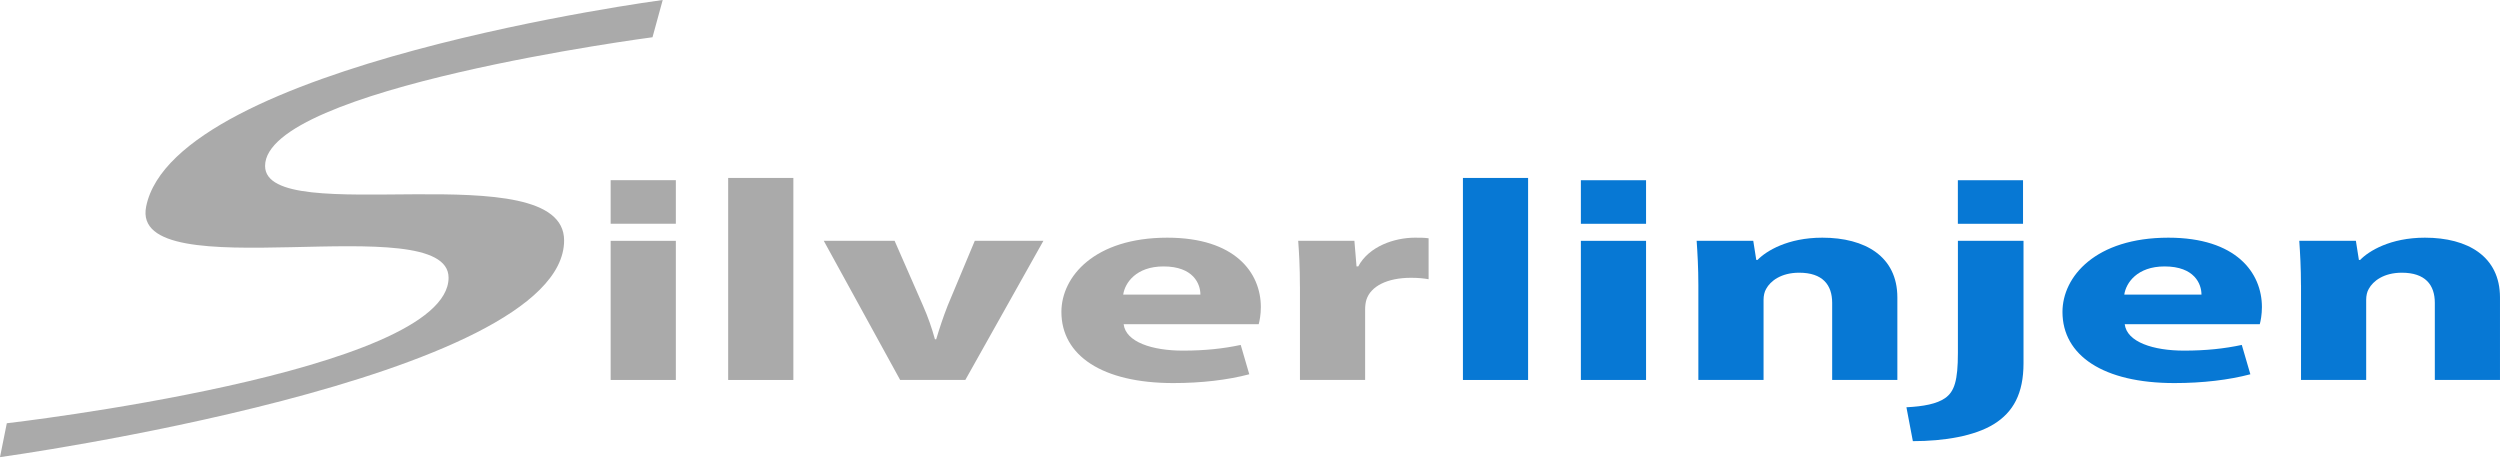
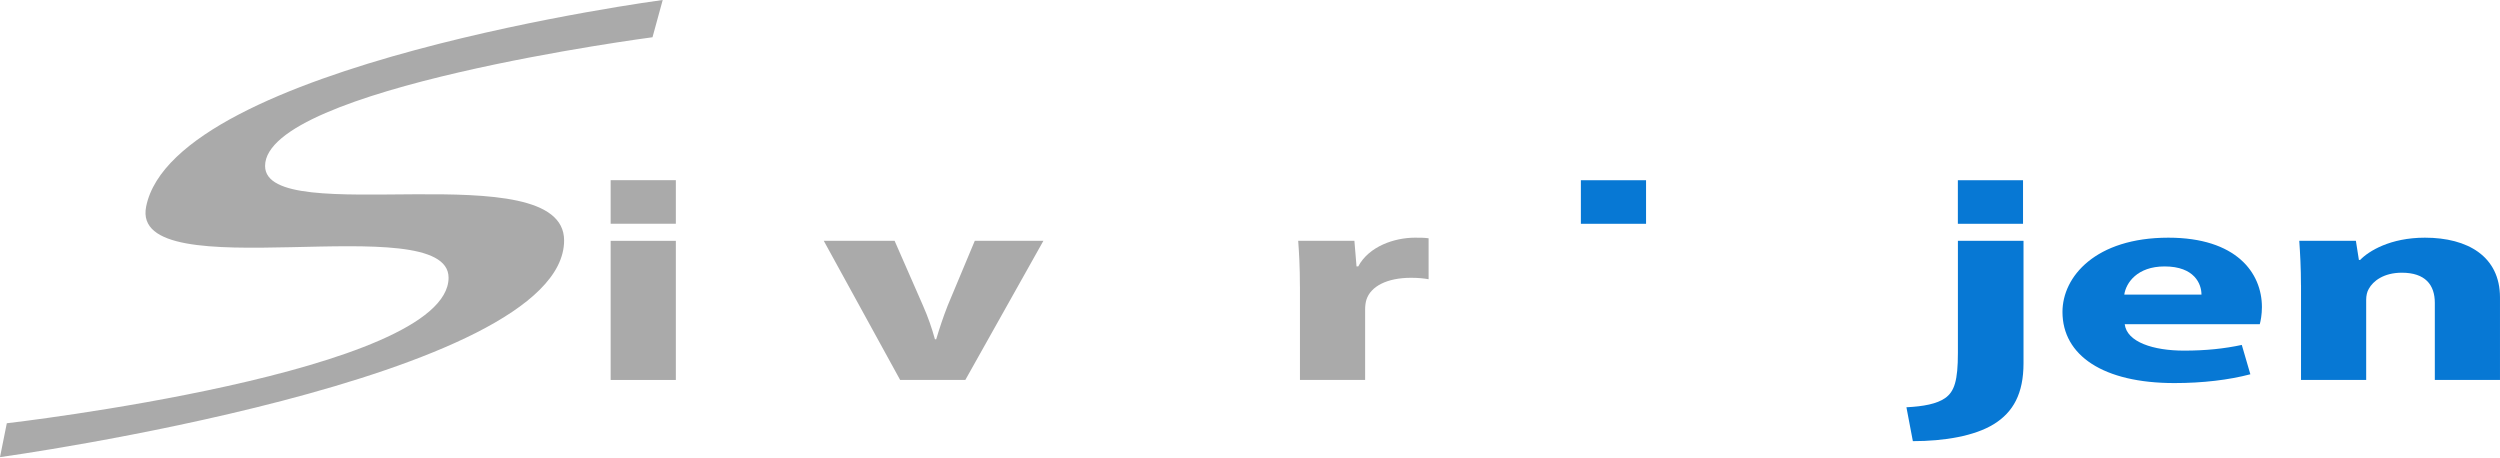
<svg xmlns="http://www.w3.org/2000/svg" width="180" height="33" viewBox="0 0 180 33" fill="none">
  <g clip-path="url(#clip0_2157_3643)">
    <path d="M47.71 0C47.71 0 12.572 4.658 10.522 14.873C9.298 20.967 32.297 14.873 32.297 19.993C32.297 26.819 0.49 30.474 0.49 30.474L0 32.914C0 32.914 40.616 27.307 40.616 17.311C40.616 10.971 19.086 16.579 19.086 11.947C19.086 6.34 46.98 2.682 46.98 2.682L47.715 0L47.71 0Z" fill="#AAAAAA" />
    <path d="M48.661 17.34H43.967V27.357H48.661V17.34Z" fill="#AAAAAA" />
    <path d="M48.661 12.973H43.967V16.109H48.661V12.973Z" fill="#AAAAAA" />
    <path d="M118.516 12.977H113.823V16.113H118.516V12.977Z" fill="#0778D4" />
    <path d="M145.658 12.977H140.966V16.113H145.658V12.977Z" fill="#0778D4" />
-     <path d="M52.428 12.812H57.122V27.358H52.428V12.812Z" fill="#AAAAAA" />
    <path d="M64.412 17.34L66.449 21.989C66.819 22.83 67.097 23.629 67.315 24.427H67.406C67.653 23.609 67.9 22.85 68.239 21.989L70.184 17.34H75.124L69.503 27.357H64.811L59.312 17.34H64.408H64.412Z" fill="#AAAAAA" />
-     <path d="M80.902 23.34C81.055 24.631 82.97 25.245 85.162 25.245C86.77 25.245 88.065 25.103 89.332 24.835L89.948 26.947C88.406 27.355 86.52 27.581 84.481 27.581C79.355 27.581 76.421 25.594 76.421 22.459C76.421 19.919 78.8 17.113 84.049 17.113C88.927 17.113 90.781 19.633 90.781 22.113C90.781 22.646 90.69 23.116 90.627 23.342H80.9L80.902 23.34ZM86.429 21.21C86.429 20.452 85.937 19.183 83.773 19.183C81.797 19.183 80.993 20.37 80.871 21.21H86.429Z" fill="#AAAAAA" />
    <path d="M93.594 20.638C93.594 19.163 93.532 18.2 93.47 17.34H97.517L97.67 19.183H97.793C98.565 17.728 100.417 17.113 101.871 17.113C102.303 17.113 102.518 17.113 102.859 17.155V20.104C102.518 20.044 102.118 20.001 101.595 20.001C99.865 20.001 98.692 20.616 98.382 21.579C98.32 21.783 98.289 22.029 98.289 22.275V27.355H93.597V20.636L93.594 20.638Z" fill="#AAAAAA" />
-     <path d="M105.331 12.812H110.023V27.358H105.331V12.812Z" fill="#0778D4" />
-     <path d="M118.516 17.34H113.823V27.357H118.516V17.34Z" fill="#0778D4" />
-     <path d="M122.282 20.536C122.282 19.287 122.219 18.222 122.159 17.34H126.235L126.451 18.713H126.544C127.161 18.078 128.706 17.113 131.206 17.113C134.293 17.113 136.61 18.466 136.61 21.417V27.357H131.916V21.807C131.916 20.516 131.237 19.635 129.538 19.635C128.241 19.635 127.47 20.23 127.161 20.802C127.039 21.006 126.976 21.295 126.976 21.581V27.357H122.282V20.536Z" fill="#0778D4" />
    <path d="M137.261 29.323C138.496 29.263 139.453 29.077 140.041 28.668C140.72 28.198 140.969 27.397 140.969 25.41V17.34H145.693V26.148C145.693 28.34 144.952 29.673 143.563 30.534C142.174 31.395 139.979 31.763 137.726 31.763L137.263 29.325L137.261 29.323Z" fill="#0778D4" />
    <path d="M152.979 23.34C153.133 24.631 155.047 25.245 157.24 25.245C158.847 25.245 160.142 25.103 161.409 24.835L162.026 26.947C160.483 27.355 158.6 27.581 156.558 27.581C151.432 27.581 148.498 25.594 148.498 22.459C148.498 19.919 150.878 17.113 156.124 17.113C161.004 17.113 162.858 19.633 162.858 22.113C162.858 22.646 162.767 23.116 162.704 23.342H152.977L152.979 23.34ZM158.506 21.21C158.506 20.452 158.012 19.183 155.851 19.183C153.874 19.183 153.07 20.37 152.948 21.21H158.506Z" fill="#0778D4" />
    <path d="M165.67 20.536C165.67 19.287 165.608 18.222 165.548 17.34H169.624L169.84 18.713H169.933C170.547 18.078 172.095 17.113 174.594 17.113C177.682 17.113 179.999 18.466 179.999 21.417V27.357H175.307V21.807C175.307 20.516 174.628 19.635 172.929 19.635C171.632 19.635 170.859 20.23 170.55 20.802C170.427 21.006 170.365 21.295 170.365 21.581V27.357H165.673V20.536H165.67Z" fill="#0778D4" />
  </g>
  <defs>
    <clipPath id="clip0_2157_3643">
      <rect width="180" height="32.914" fill="white" />
    </clipPath>
  </defs>
</svg>